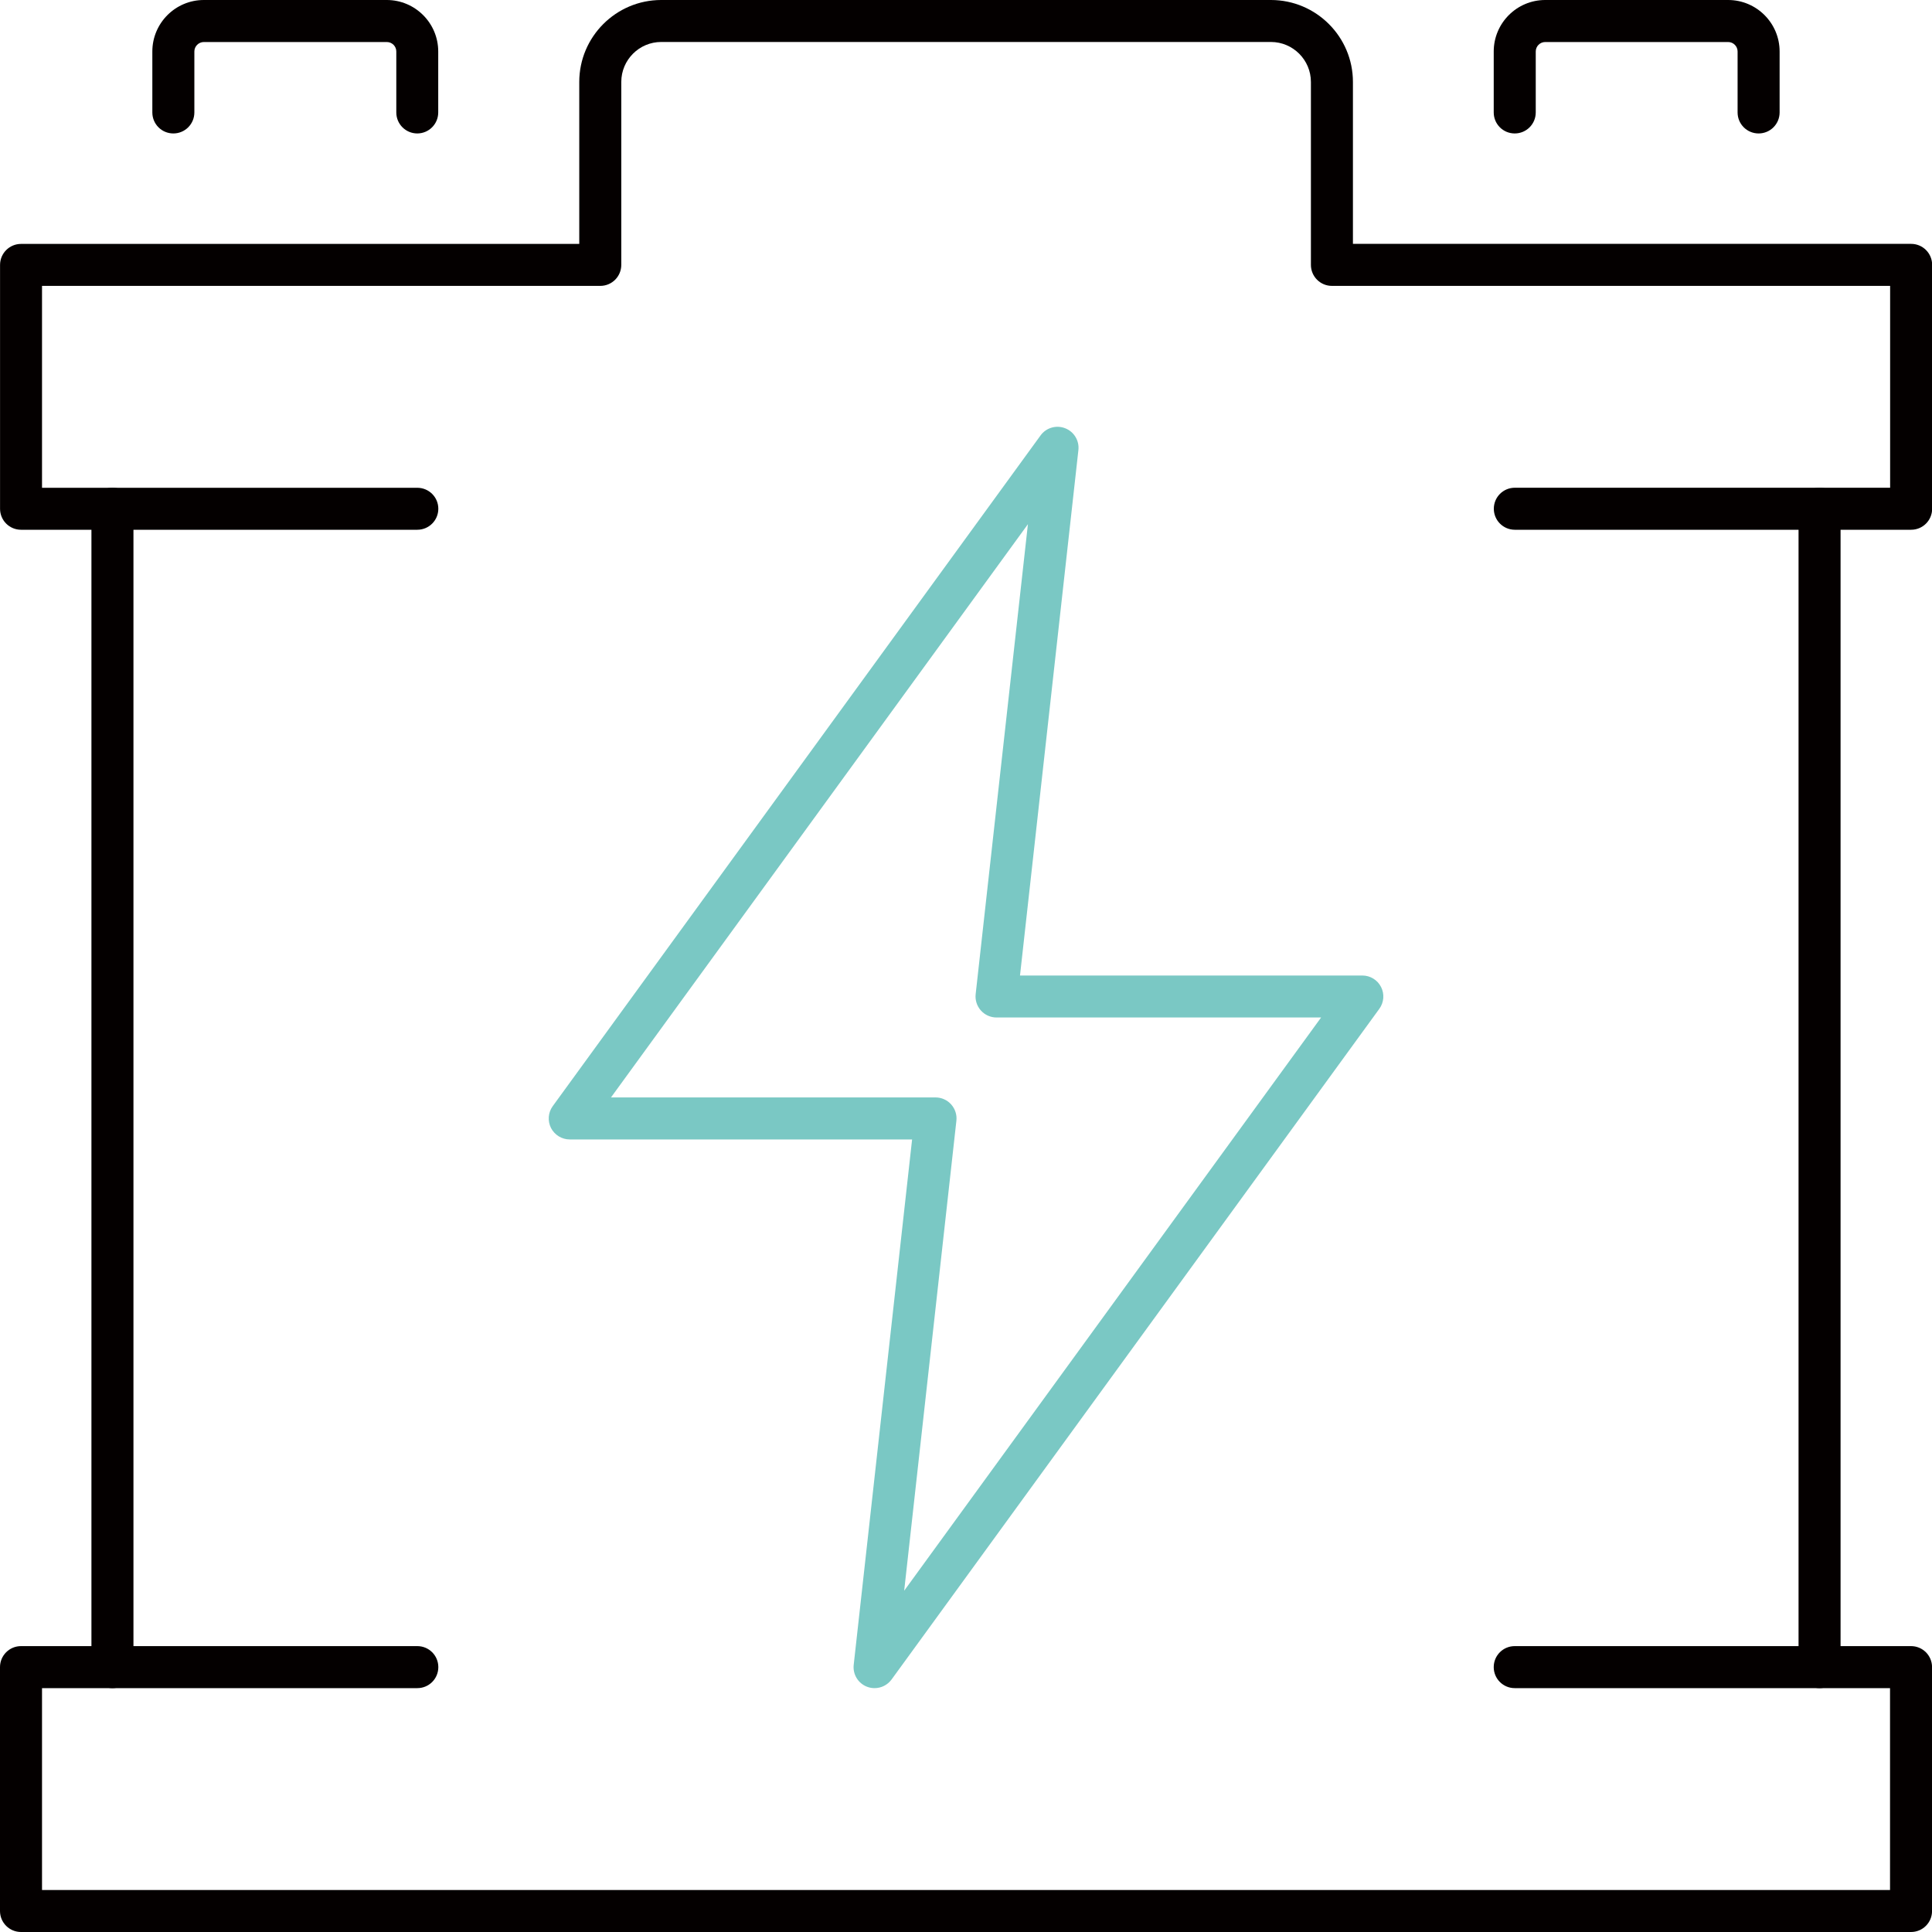
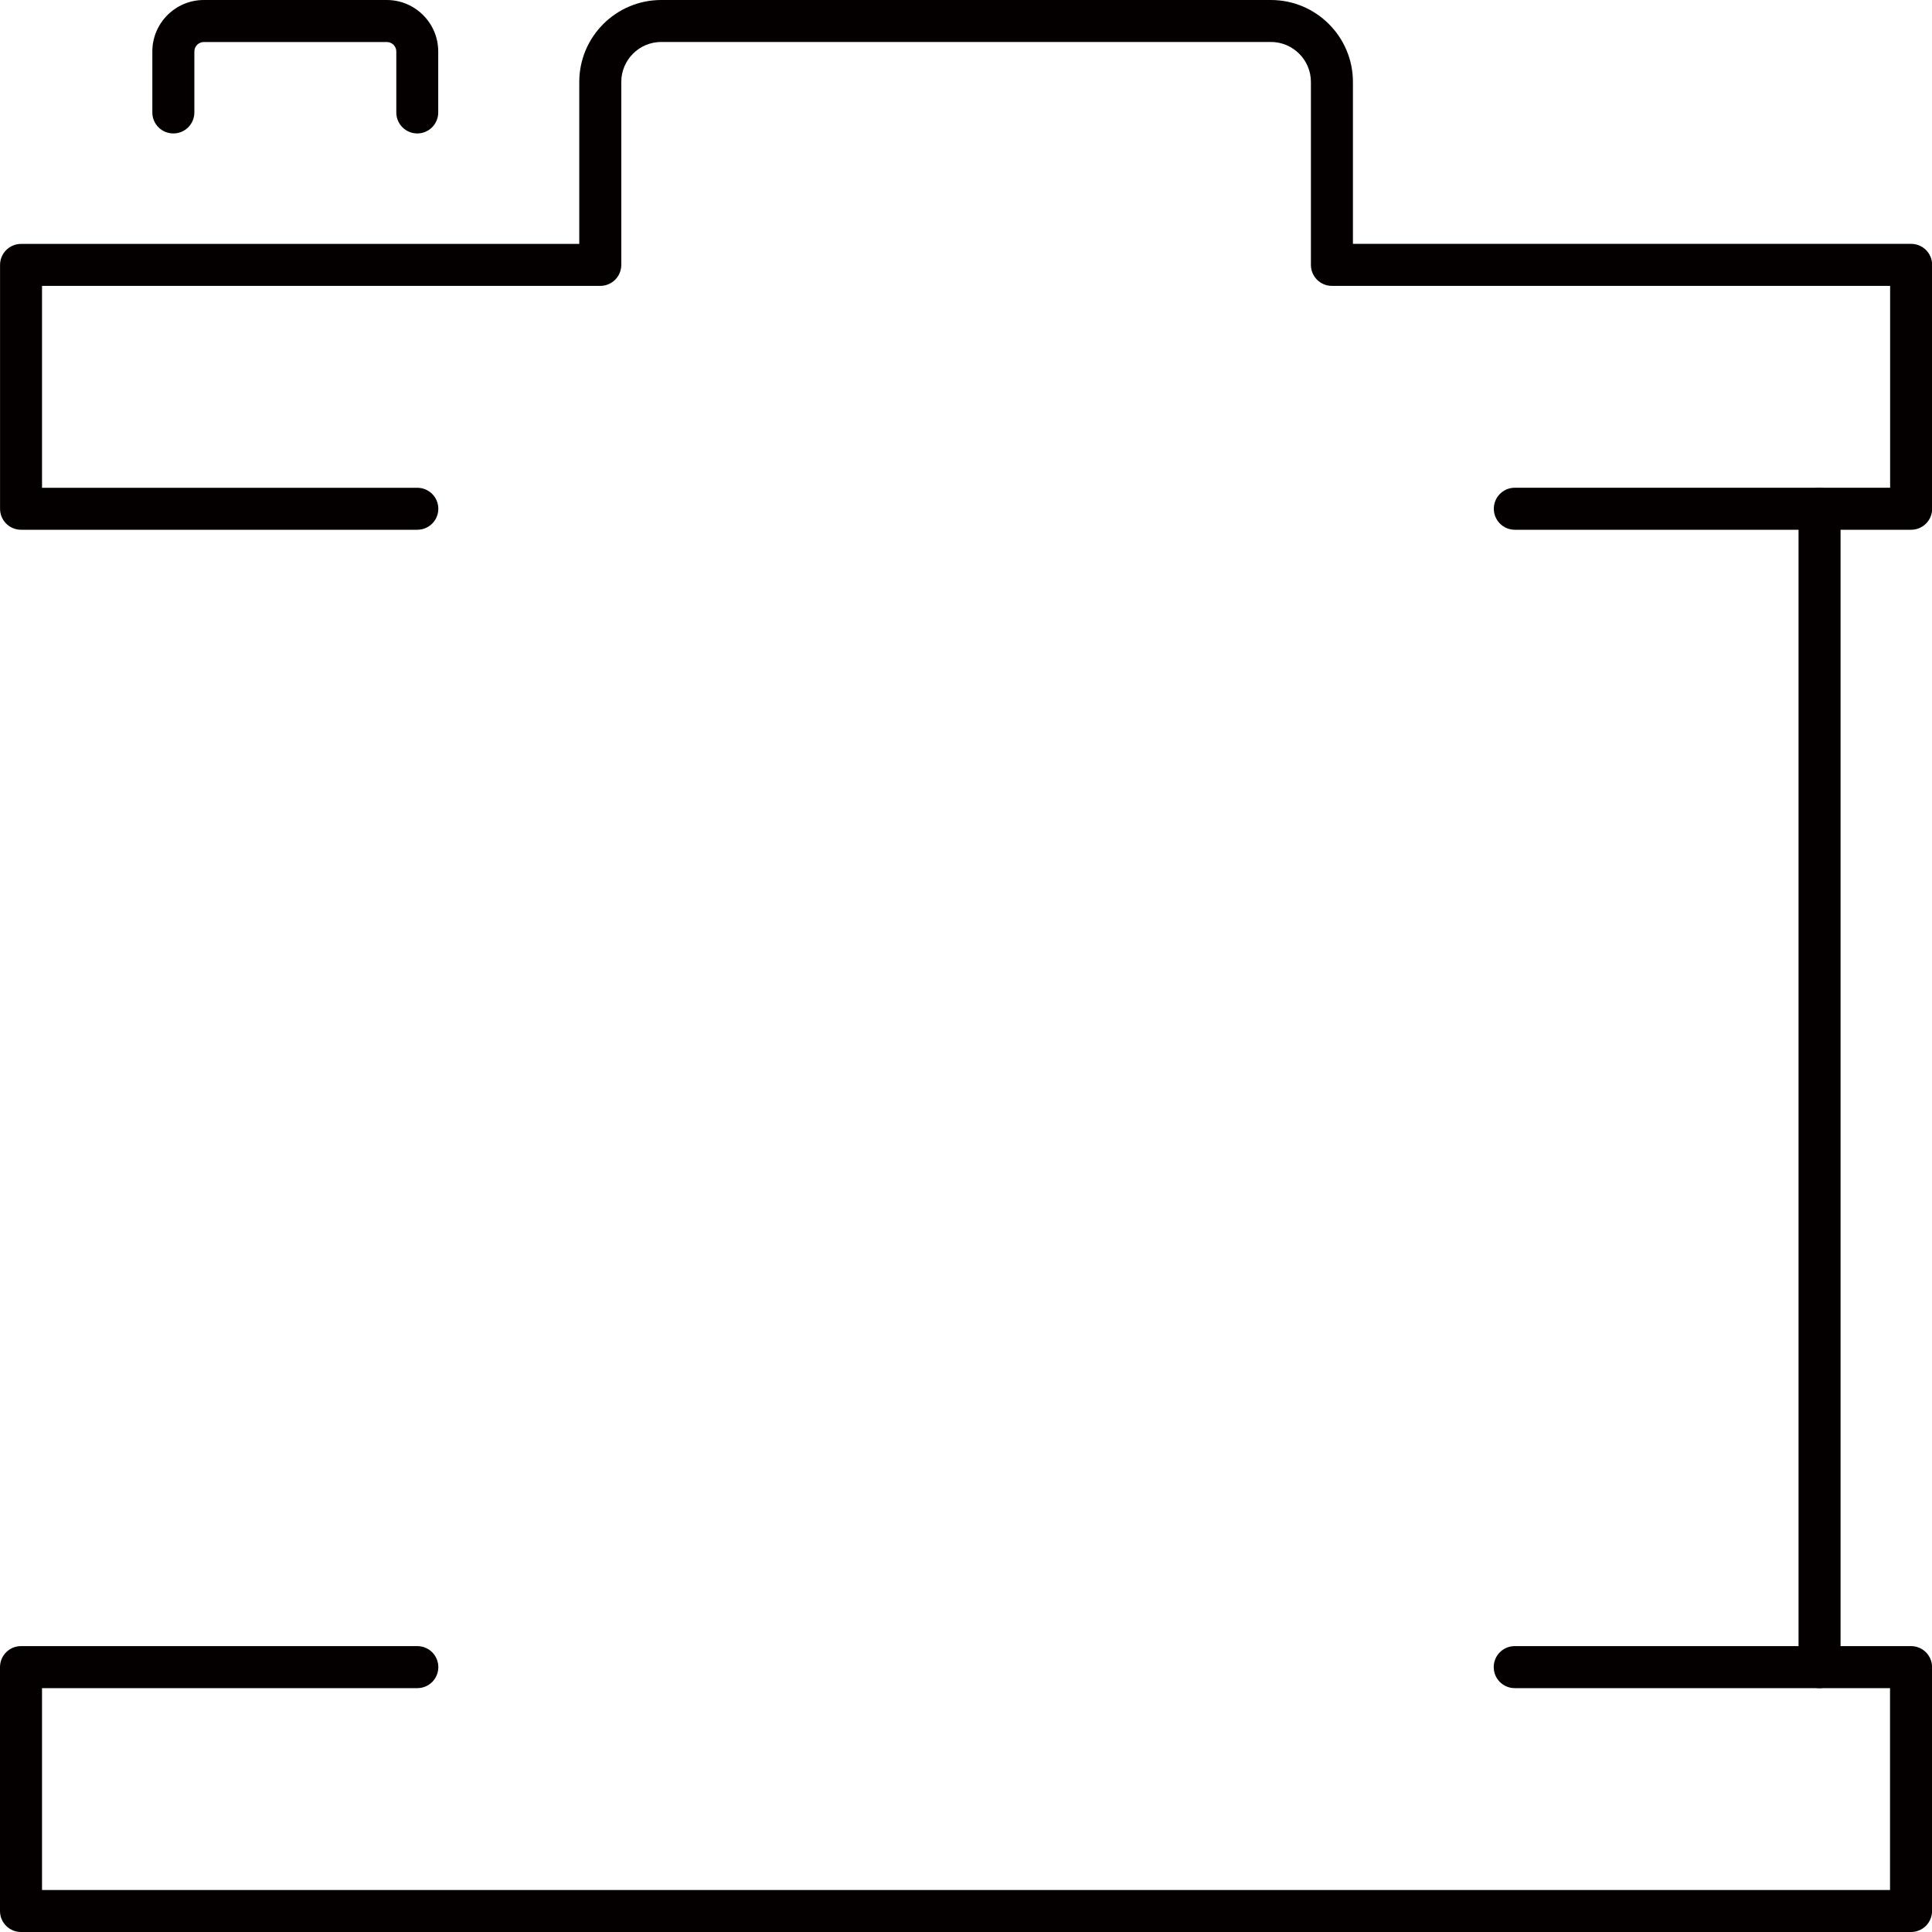
<svg xmlns="http://www.w3.org/2000/svg" id="_圖層_2" data-name="圖層 2" viewBox="0 0 400 400">
  <defs>
    <style>
      .cls-1 {
        fill: none;
      }

      .cls-2 {
        fill: #040000;
      }

      .cls-3 {
        fill: #7ac8c4;
      }
    </style>
  </defs>
  <g id="_圖層_1-2" data-name="圖層 1">
    <rect class="cls-1" width="400" height="400" />
    <g id="accumulator_battery_power_bank" data-name="accumulator/battery/power bank">
      <g>
        <path class="cls-2" d="M395.65,400H4.35c-2.4,0-4.35-1.94-4.35-4.35v-50.49c0-2.4,1.94-4.35,4.35-4.35h82.05c2.4,0,4.35,1.94,4.35,4.35s-1.94,4.35-4.35,4.35H8.7v41.8h382.61v-41.8h-77.7c-2.4,0-4.35-1.94-4.35-4.35s1.94-4.35,4.35-4.35h82.05c2.4,0,4.35,1.94,4.35,4.35v50.49c0,2.4-1.94,4.35-4.35,4.35Z" />
        <path class="cls-2" d="M376.72,349.51c-2.4,0-4.35-1.94-4.35-4.35V105.33c0-2.4,1.94-4.35,4.35-4.35s4.35,1.94,4.35,4.35v239.83c0,2.4-1.94,4.35-4.35,4.35Z" />
        <path class="cls-2" d="M4.35,109.68c-1.15,0-2.26-.46-3.07-1.27s-1.27-1.92-1.27-3.07v-50.49c0-2.4,1.94-4.35,4.35-4.35h115.57V16.97c0-9.36,7.61-16.97,16.97-16.97h126.23c9.36,0,16.98,7.61,16.98,16.97v33.52h115.57c2.4,0,4.35,1.94,4.35,4.35v50.49c0,2.4-1.94,4.35-4.35,4.35h-82.05c-2.4,0-4.35-1.94-4.35-4.35s1.94-4.35,4.35-4.35h77.7v-41.79h-115.57c-2.4,0-4.35-1.94-4.35-4.35V16.97c0-4.56-3.71-8.28-8.28-8.28h-126.23c-4.56,0-8.27,3.71-8.27,8.28v37.87c0,2.4-1.94,4.35-4.35,4.35H8.7v41.8h77.7c2.4,0,4.35,1.94,4.35,4.34s-1.94,4.35-4.35,4.35H4.35Z" />
-         <path class="cls-2" d="M23.28,349.51c-2.4,0-4.35-1.94-4.35-4.35V105.33c0-2.4,1.94-4.35,4.35-4.35s4.35,1.94,4.35,4.35v239.83c0,2.4-1.94,4.35-4.35,4.35Z" />
        <path class="cls-2" d="M86.4,27.63c-2.4,0-4.35-1.94-4.35-4.35v-12.62c0-1.08-.88-1.96-1.97-1.96h-37.87c-1.08,0-1.97.88-1.97,1.96v12.62c0,2.4-1.94,4.35-4.35,4.35s-4.35-1.94-4.35-4.35v-12.62c0-5.88,4.78-10.66,10.66-10.66h37.87c5.88,0,10.66,4.78,10.66,10.66v12.62c0,2.4-1.94,4.35-4.35,4.35Z" />
-         <path class="cls-2" d="M364.1,27.63c-2.4,0-4.35-1.94-4.35-4.35v-12.62c0-1.08-.88-1.96-1.96-1.96h-37.87c-1.08,0-1.96.88-1.96,1.96v12.62c0,2.4-1.94,4.35-4.35,4.35s-4.35-1.94-4.35-4.35v-12.62c0-5.88,4.78-10.66,10.66-10.66h37.87c5.88,0,10.66,4.78,10.66,10.66v12.62c0,2.4-1.94,4.35-4.35,4.35Z" />
      </g>
-       <path class="cls-3" d="M181.07,349.51c-.53,0-1.06-.09-1.57-.29-1.84-.71-2.97-2.57-2.75-4.53l12.09-108.78h-70.88c-1.63,0-3.13-.92-3.88-2.37-.74-1.46-.6-3.21.36-4.53l100.99-138.85c1.15-1.6,3.25-2.22,5.09-1.5,1.84.71,2.97,2.57,2.75,4.53l-12.09,108.78h70.88c1.64,0,3.13.92,3.87,2.37.75,1.46.6,3.21-.36,4.53l-100.98,138.85c-.84,1.15-2.16,1.79-3.52,1.79ZM126.49,227.21h67.2c1.24,0,2.42.53,3.24,1.45s1.22,2.15,1.08,3.38l-10.81,97.3,86.32-118.68h-67.2c-1.24,0-2.42-.53-3.24-1.45s-1.22-2.15-1.08-3.38l10.82-97.3-86.32,118.68Z" />
    </g>
  </g>
</svg>